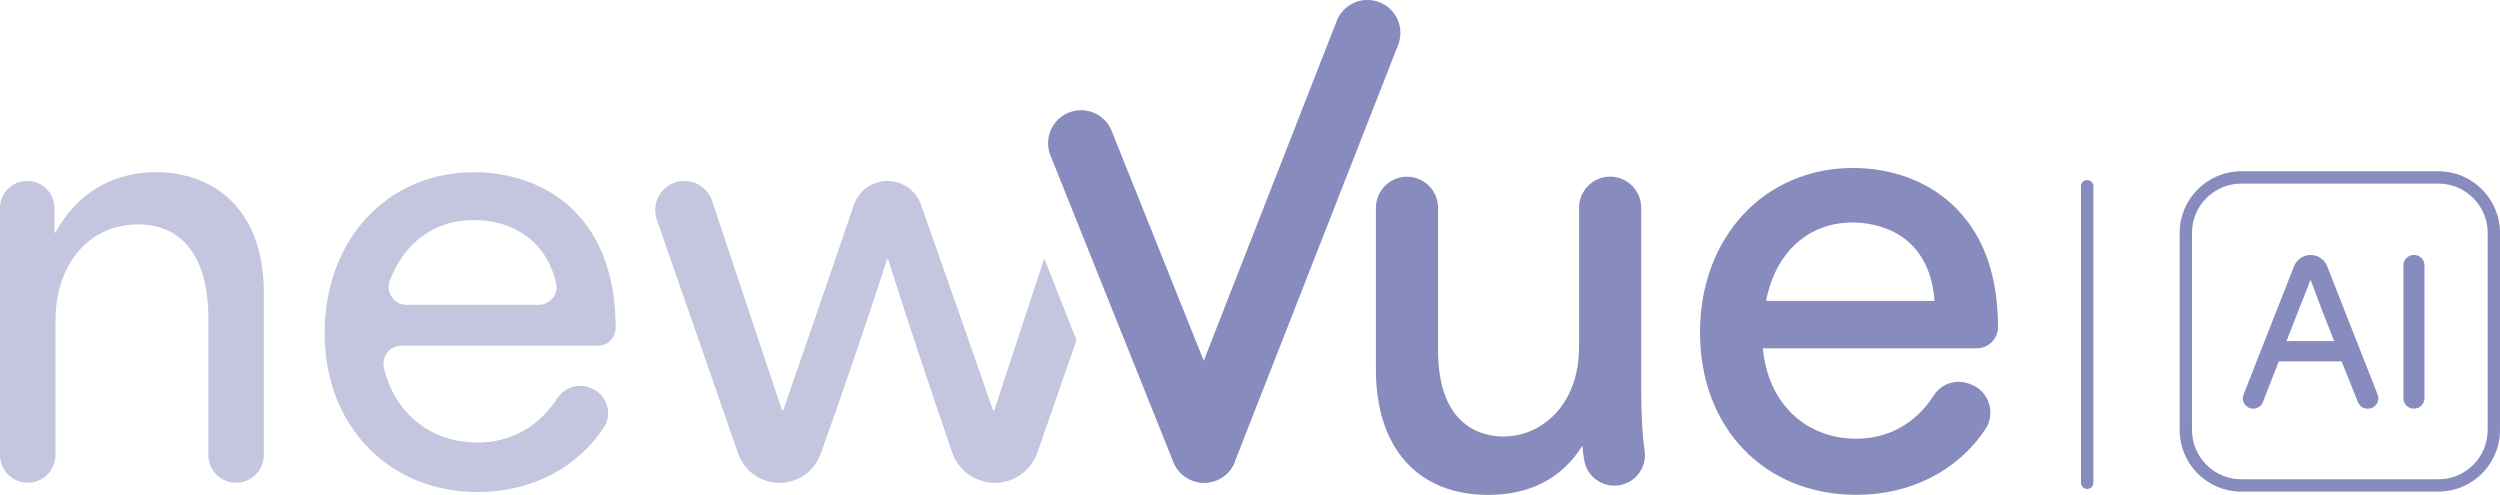
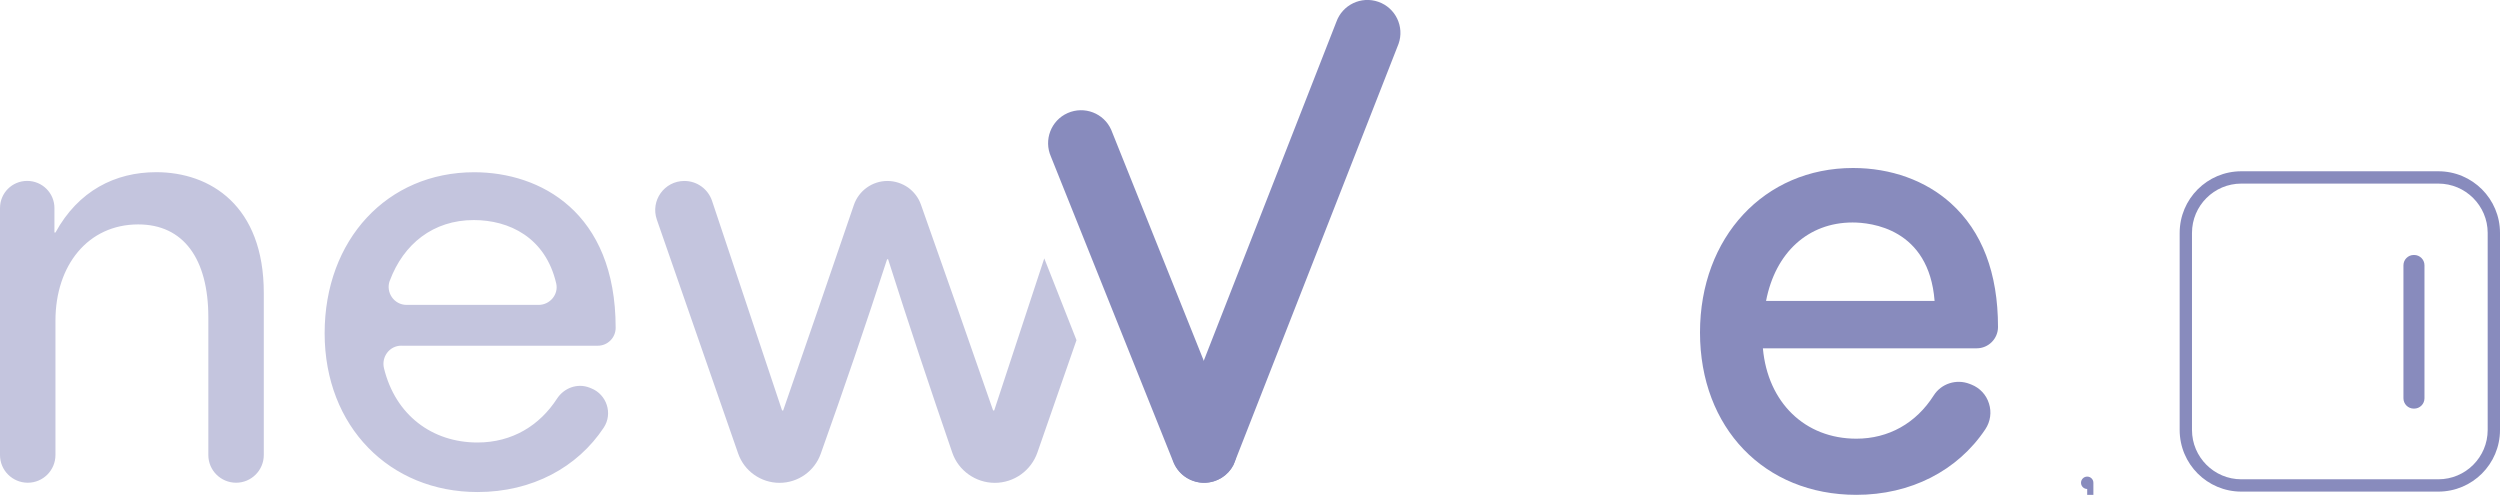
<svg xmlns="http://www.w3.org/2000/svg" id="Layer_2" data-name="Layer 2" viewBox="0 0 464.75 91.99">
  <defs>
    <style>
      .cls-1 {
        fill: #888bbd;
      }

      .cls-2 {
        fill: #c4c5de;
      }
    </style>
  </defs>
  <g id="Layer_1-2" data-name="Layer 1">
    <g>
      <g>
        <path class="cls-1" d="M453.29,34.13c5.05,0,9.17,4.11,9.17,9.17v36.63c0,5.06-4.11,9.17-9.17,9.17h-36.63c-5.05,0-9.17-4.11-9.17-9.17v-36.63c0-5.06,4.11-9.17,9.17-9.17h36.63M453.29,31.84h-36.63c-6.33,0-11.46,5.13-11.46,11.46v36.63c0,6.33,5.13,11.46,11.46,11.46h36.63c6.33,0,11.46-5.13,11.46-11.46v-36.63c0-6.33-5.13-11.46-11.46-11.46h0Z" />
        <g>
-           <path class="cls-1" d="M429.54,47.4h0c1.36,0,2.58.83,3.08,2.1l9.38,23.84c.5,1.26-.43,2.63-1.79,2.63h-.08c-.79,0-1.49-.48-1.79-1.21l-3.03-7.58h-11.68s0,0,0,0c-1.01,2.52-1.96,5.04-2.96,7.57-.29.74-1.01,1.22-1.8,1.22h0c-1.36,0-2.29-1.37-1.79-2.63l9.38-23.84c.5-1.26,1.72-2.1,3.08-2.1ZM433.92,63.41c-1.43-3.59-2.97-7.54-4.36-11.32h-.07l-4.43,11.32h8.86Z" />
          <path class="cls-1" d="M448.72,47.4h.07c1.06,0,1.92.86,1.92,1.92v24.72c0,1.06-.86,1.92-1.92,1.92h-.07c-1.06,0-1.92-.86-1.92-1.92v-24.72c0-1.06.86-1.92,1.92-1.92Z" />
        </g>
      </g>
      <path class="cls-1" d="M195.37,29.12l22.84,56.99c1.06,2.36,3.43,3.74,5.87,3.63.74-.03,1.51-.2,2.23-.53,3.09-1.37,4.48-5,3.1-8.1l-22.84-56.99c-1.37-3.09-5-4.47-8.1-3.1-3.09,1.37-4.47,5-3.1,8.1Z" />
      <path class="cls-2" d="M29.02,32.01c-7.58,0-14.46,3.44-18.71,11.22h-.19v-4.55c0-2.79-2.26-5.05-5.07-5.05s-5.05,2.26-5.05,5.05v45.9c0,1.43.57,2.72,1.51,3.65.93.93,2.23,1.51,3.65,1.51,2.85,0,5.15-2.31,5.15-5.16v-24.97c0-10.31,6.07-17.89,15.38-17.89,8.4,0,13.04,6.36,13.04,17.28v25.58c0,1.43.57,2.72,1.51,3.65.93.93,2.23,1.51,3.65,1.51,2.84,0,5.15-2.31,5.15-5.16v-30.13c0-16.18-9.9-22.44-20.02-22.44ZM74.63,64.27h36.49c.92,0,1.75-.37,2.35-.97.61-.6.98-1.44.98-2.36,0-21.54-14.05-28.92-26.29-28.92-16.18,0-27.81,12.54-27.81,29.93s12.13,29.52,28.42,29.52c10.17,0,18.59-4.6,23.47-11.98,1.72-2.61.56-6.16-2.35-7.31l-.3-.12c-2.25-.87-4.74.04-6.05,2.06-3.21,4.95-8.29,8.14-14.78,8.14-8.43,0-15.26-5.1-17.38-13.81-.51-2.12,1.04-4.19,3.23-4.19ZM72.47,52.17c2.54-6.81,8.06-11.26,15.6-11.26,6.55,0,13.33,3.19,15.33,11.78.47,2.05-1.17,3.99-3.28,3.99h-24.53c-2.34,0-3.94-2.34-3.13-4.52ZM194.13,48.03c-3.09,9.43-6.22,18.84-9.31,28.28h-.2c-4.44-12.78-8.89-25.5-13.41-38.25-.46-1.33-1.32-2.42-2.41-3.21-1.1-.75-2.42-1.21-3.82-1.21-2.83,0-5.34,1.81-6.25,4.48-4.35,12.74-8.71,25.44-13.14,38.19h-.2l-13.02-38.97c-.74-2.2-2.8-3.7-5.14-3.7h-.01c-3.72,0-6.34,3.66-5.11,7.2l15.11,43.46c.57,1.64,1.63,3.01,2.97,3.95,1.35.96,2.99,1.51,4.72,1.51,3.45,0,6.51-2.17,7.66-5.39,4.29-12.02,8.46-24.22,12.34-36.17h.19c3.77,11.87,7.81,23.98,11.92,35.92.57,1.68,1.66,3.1,3.05,4.08,1.39.99,3.08,1.56,4.86,1.56,3.57,0,6.74-2.26,7.92-5.63l7.27-20.9-5.99-15.2Z" />
-       <path class="cls-1" d="M304.42,88.31c-1.08,1.25-2.66,1.97-4.31,1.97-2.82,0-5.18-2.02-5.62-4.81-.16-.93-.26-1.8-.31-2.62-3.83,6.08-9.73,9.15-17.53,9.15-13.07,0-20.87-8.71-20.87-23.3v-30.07c0-3.18,2.6-5.78,5.78-5.78s5.77,2.6,5.77,5.78v26.43c0,14.53,8.5,16.09,12.15,16.09,6.99,0,14.07-5.74,14.07-16.71v-25.82c0-3.18,2.58-5.78,5.77-5.78s5.78,2.6,5.78,5.78v33.51c0,5,.2,8.6.64,11.7.23,1.6-.24,3.23-1.32,4.47Z" />
      <path class="cls-1" d="M371.43,60.8c0-10.03-2.95-17.78-8.77-23.02-4.69-4.23-11.15-6.55-18.18-6.55-16.49,0-28.45,12.86-28.45,30.58s11.95,30.18,29.07,30.18c10.07,0,18.81-4.45,23.98-12.2.94-1.42,1.19-3.16.67-4.78-.5-1.62-1.69-2.89-3.27-3.52l-.31-.12c-2.47-.97-5.29-.07-6.69,2.14-3.29,5.18-8.4,8.04-14.39,8.04-9.55,0-16.46-6.72-17.37-16.8h39.75c2.18,0,3.96-1.78,3.96-3.96ZM344.39,41.36c3.36,0,14.21,1.07,15.25,14.58h-31.33c1.73-9,7.84-14.58,16.08-14.58Z" />
-       <path class="cls-1" d="M388.01,90.9c-.63,0-1.15-.51-1.15-1.15v-55.13c0-.63.51-1.15,1.15-1.15s1.15.51,1.15,1.15v55.13c0,.63-.51,1.15-1.15,1.15Z" />
+       <path class="cls-1" d="M388.01,90.9c-.63,0-1.15-.51-1.15-1.15c0-.63.51-1.15,1.15-1.15s1.15.51,1.15,1.15v55.13c0,.63-.51,1.15-1.15,1.15Z" />
      <path class="cls-1" d="M259.99,8.15l-30.68,78.3c-1.03,1.98-3.03,3.21-5.2,3.29-.74.03-1.52-.08-2.26-.35-3.2-1.12-4.88-4.62-3.75-7.82L248.42,4.09c1.13-3.2,4.62-4.87,7.82-3.75,3.2,1.12,4.88,4.62,3.75,7.81Z" />
    </g>
  </g>
</svg>